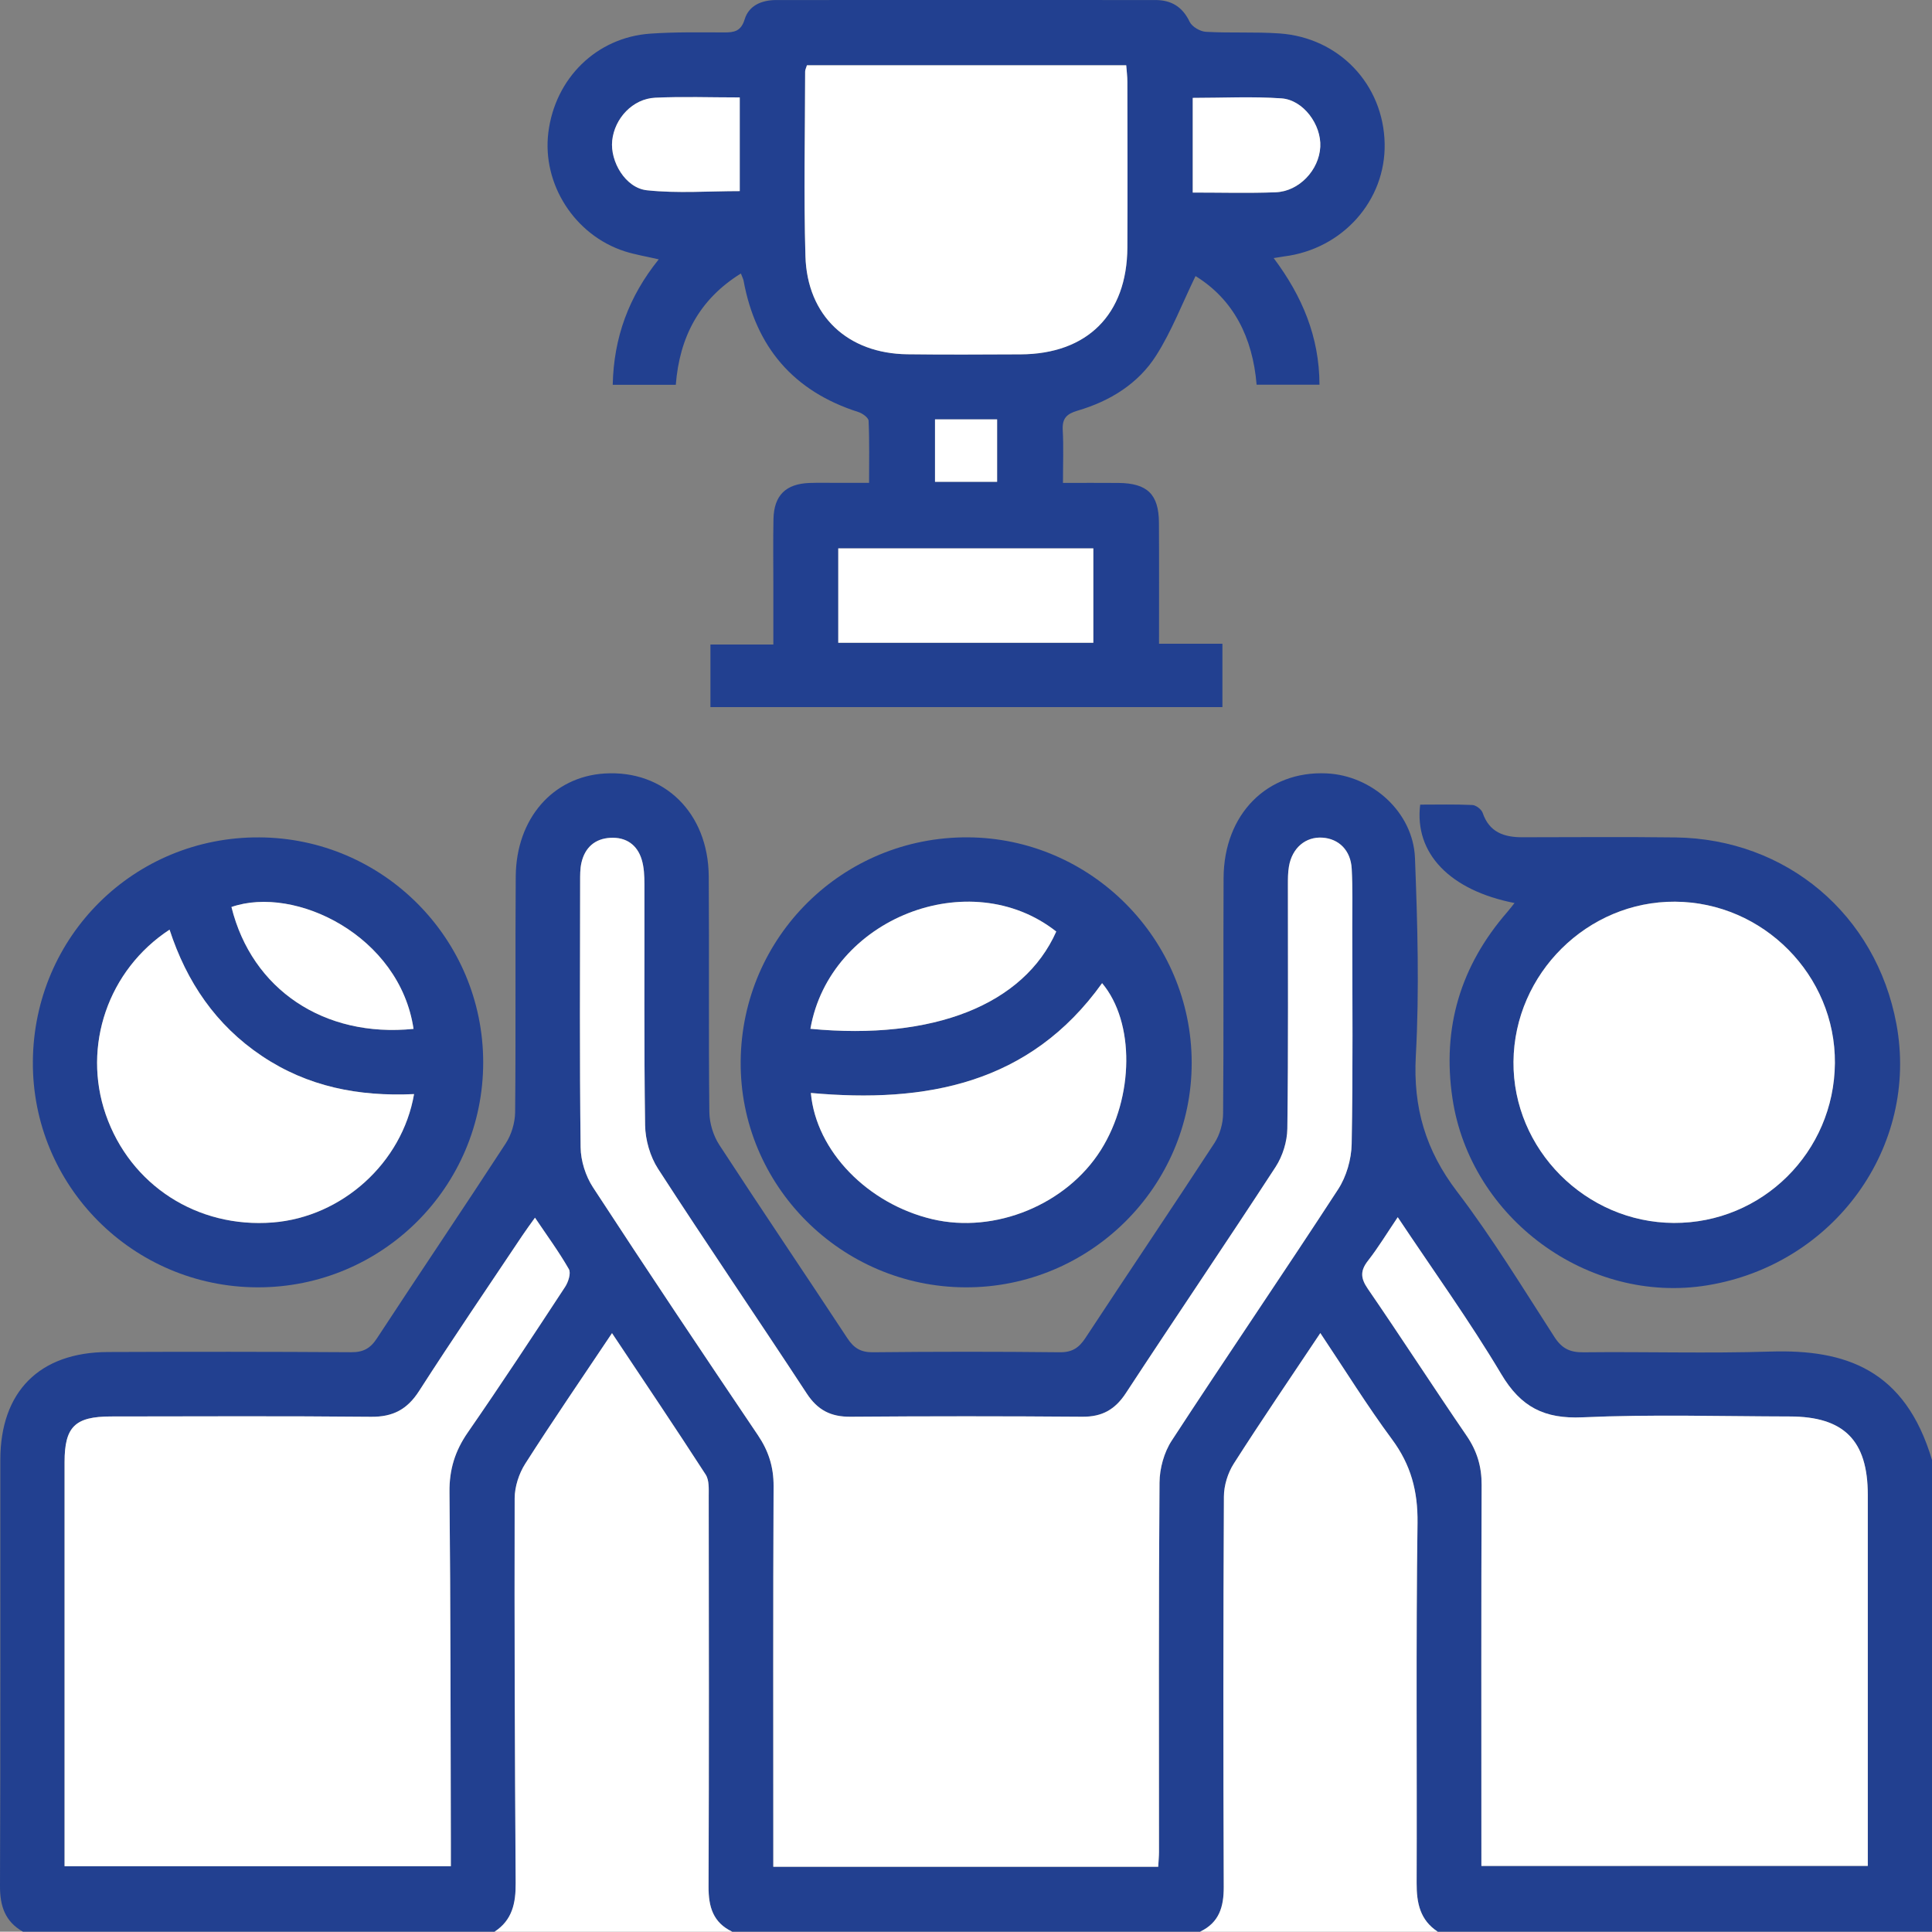
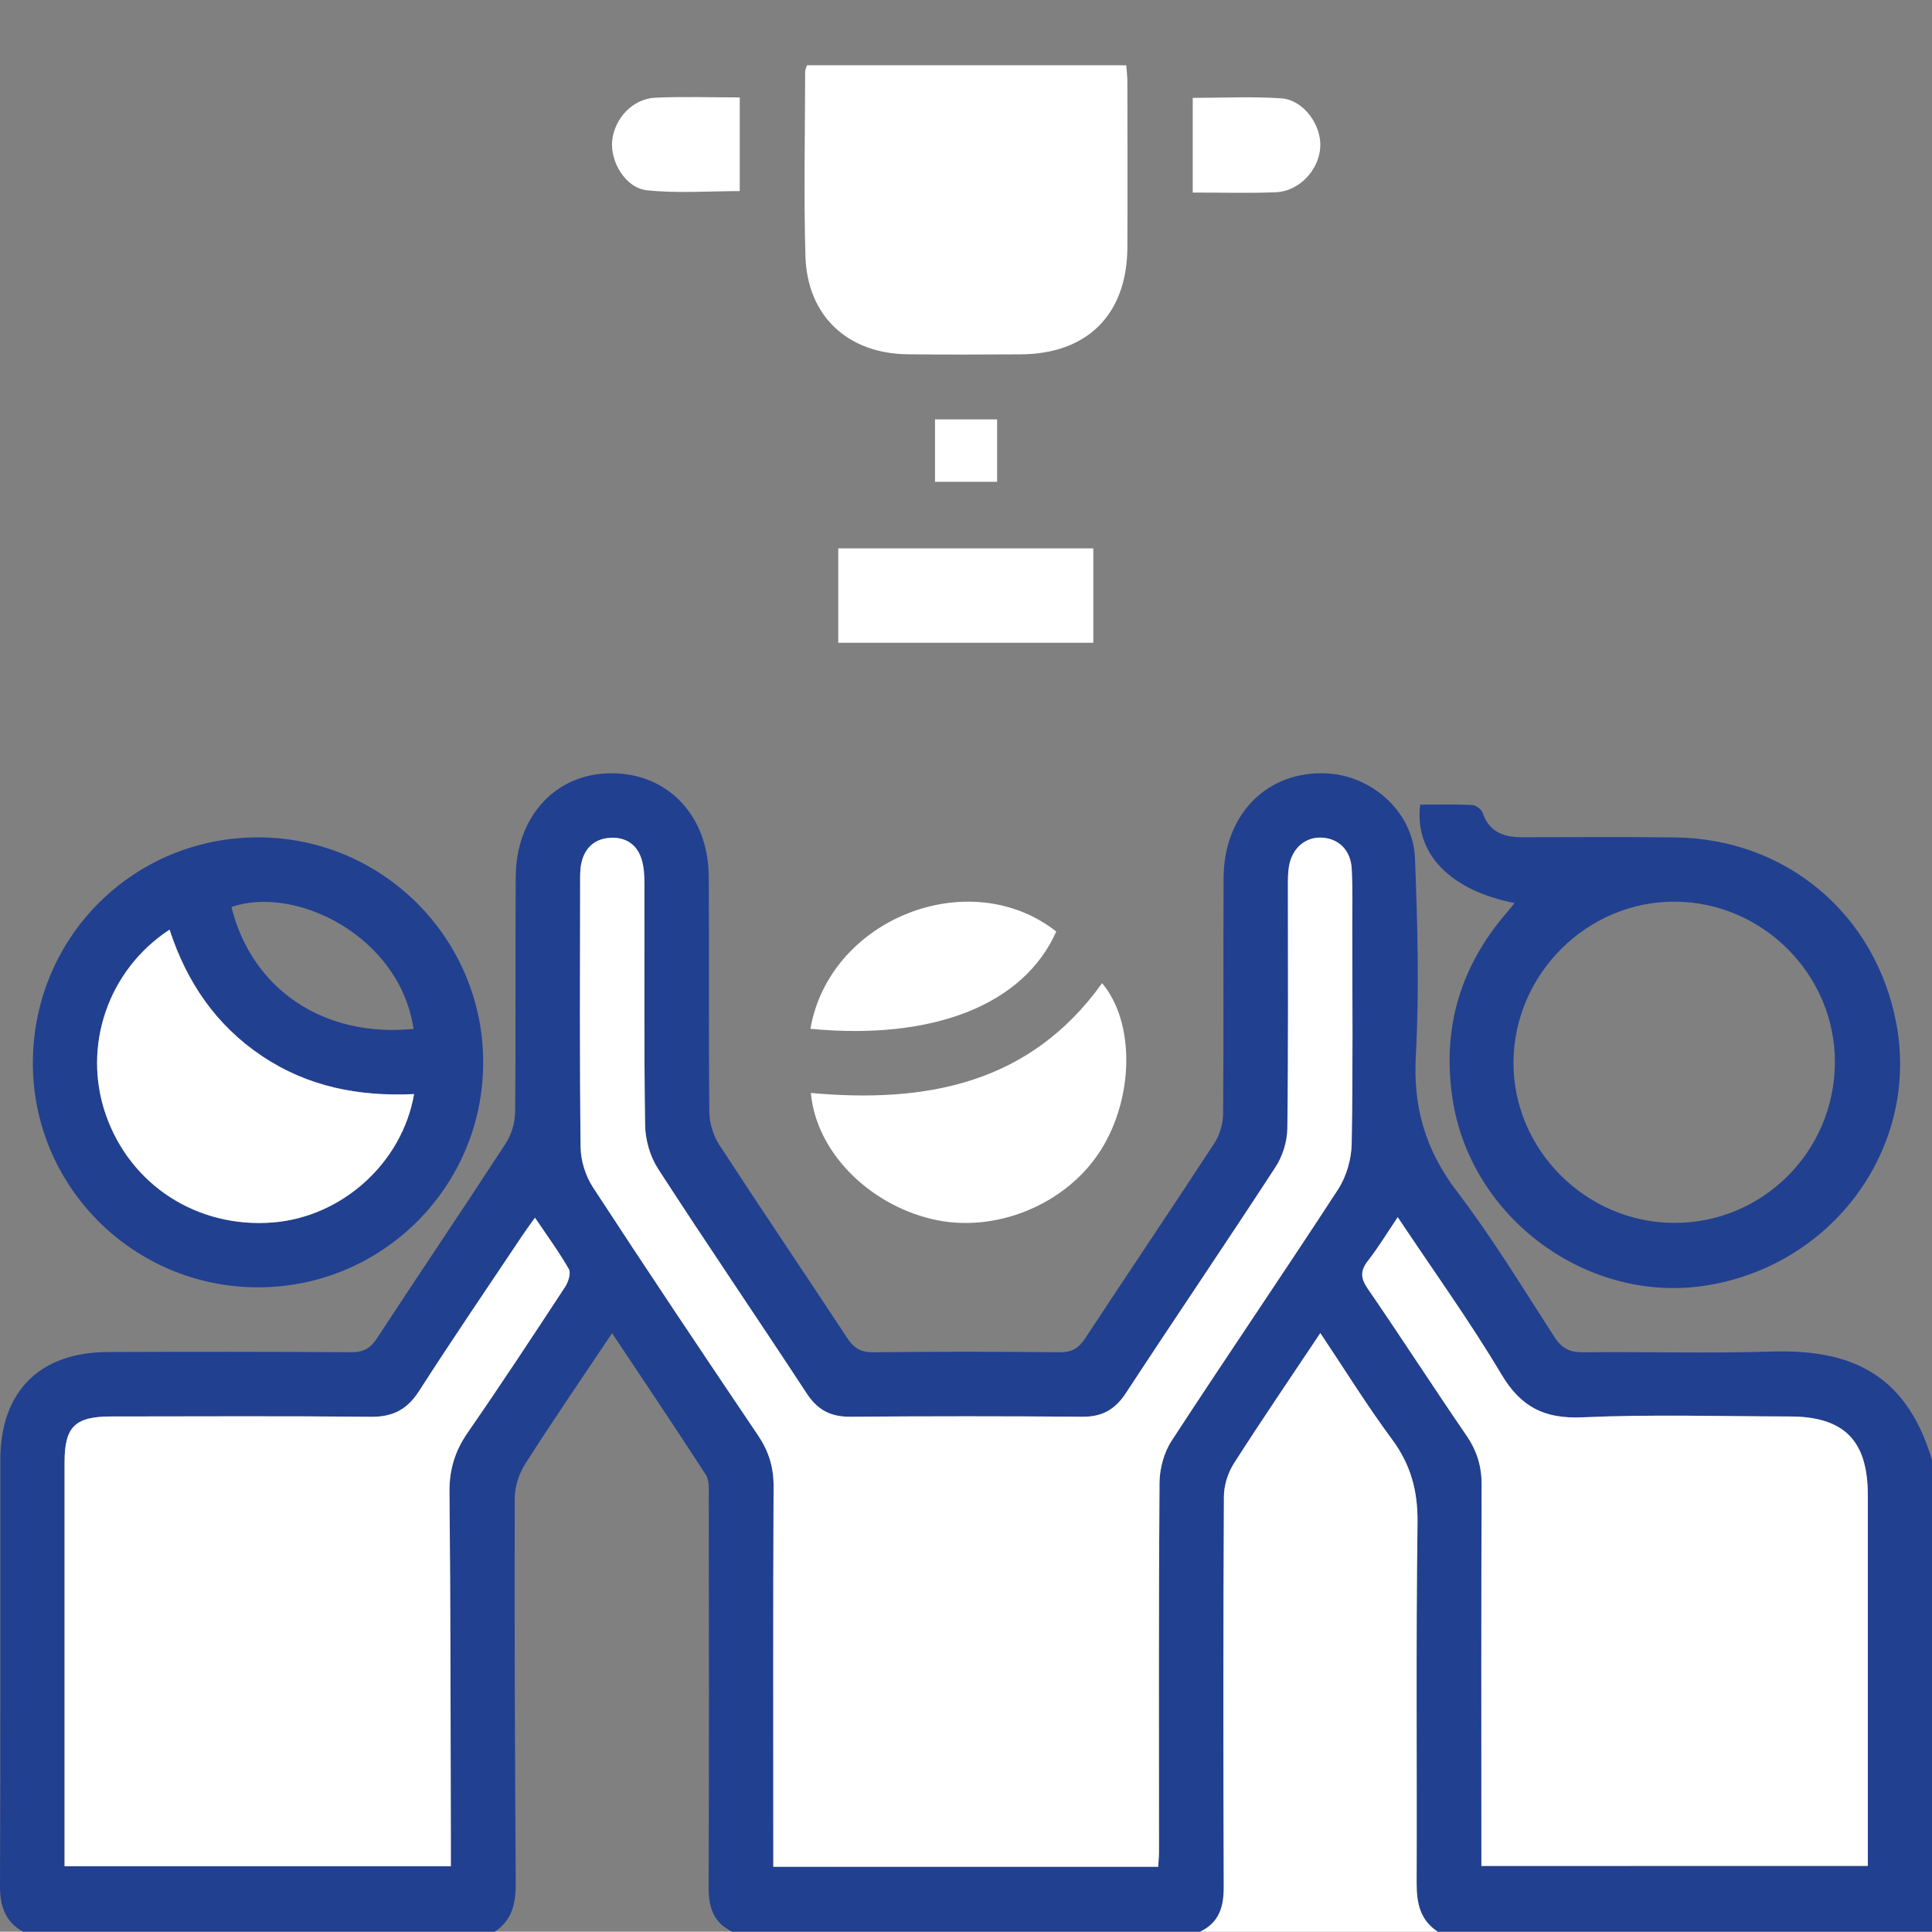
<svg xmlns="http://www.w3.org/2000/svg" version="1.1" id="Layer_1" x="0px" y="0px" viewBox="0 0 477.89 477.81" style="enable-background:new 0 0 477.89 477.81;" xml:space="preserve">
  <rect x="0" y="0" width="477.89" height="477.81" fill="#808080" stroke="none" />
  <style type="text/css">
	.st0{fill:#224090;}
	.st1{fill:#FFFFFF;}
</style>
  <g>
    <path class="st0" d="M5.67,477.81c-4.4-2.5-5.69-6.31-5.67-11.28c0.14-35.14,0.06-70.27,0.08-105.41   c0.01-16.9,9.66-26.62,26.59-26.69c20.06-0.08,40.11-0.08,60.17,0.05c3.01,0.02,4.76-0.93,6.4-3.44   c10.55-16.12,21.35-32.07,31.86-48.22c1.42-2.18,2.29-5.12,2.32-7.72c0.19-19.43,0-38.87,0.15-58.3   c0.11-14.34,9.19-24.67,21.97-25.47c14.73-0.92,25.66,9.71,25.77,25.44c0.14,19.43-0.06,38.87,0.15,58.3   c0.03,2.74,0.97,5.83,2.46,8.12c10.43,16.01,21.16,31.83,31.66,47.8c1.63,2.48,3.33,3.53,6.38,3.5c15.39-0.16,30.78-0.17,46.17,0   c3.07,0.03,4.74-1.08,6.36-3.54c10.58-16.1,21.37-32.06,31.9-48.2c1.34-2.05,2.13-4.84,2.15-7.29c0.17-19.43,0.02-38.87,0.12-58.3   c0.08-15.77,10.77-26.53,25.45-25.86c11.3,0.51,21.45,9.61,21.89,20.94c0.63,16.3,1.1,32.68,0.21,48.94   c-0.7,12.79,2.43,23.37,10.19,33.55c8.74,11.47,16.27,23.87,24.11,36.01c1.84,2.84,3.85,3.8,7.17,3.76   c15.39-0.17,30.8,0.31,46.17-0.18c18.6-0.59,33.39,4.38,40.05,26.85c0,38.89,0,77.77,0,116.66c-40.75,0-81.5,0-122.25,0   c-4.4-2.85-5.26-7.1-5.24-12.03c0.11-29.7-0.19-59.39,0.22-89.08c0.11-7.87-1.63-14.37-6.3-20.67   c-6.16-8.31-11.62-17.15-17.74-26.3c-7.43,11.13-14.59,21.61-21.41,32.3c-1.47,2.31-2.42,5.4-2.44,8.13   c-0.17,32.18-0.17,64.37-0.04,96.55c0.02,4.97-1.13,8.85-5.85,11.09c-38.57,0-77.15,0-115.72,0c-4.72-2.25-5.87-6.13-5.85-11.1   c0.13-32.19,0.08-64.37,0.04-96.56c0-1.82,0.15-4.01-0.75-5.4c-7.47-11.56-15.17-22.97-23.17-34.99   c-7.45,11.14-14.65,21.61-21.47,32.31c-1.56,2.44-2.61,5.67-2.61,8.55c-0.08,31.72,0.04,63.44,0.25,95.16   c0.03,4.93-0.82,9.17-5.22,12.03C83.44,477.81,44.56,477.81,5.67,477.81z M286.49,461.76c0.08-1.51,0.19-2.58,0.19-3.65   c0.01-30.47-0.09-60.95,0.13-91.42c0.03-3.48,1.12-7.44,3.01-10.34c13.58-20.82,27.61-41.35,41.17-62.18   c2.05-3.16,3.28-7.42,3.35-11.2c0.34-17.87,0.16-35.76,0.15-53.64c0-4.82,0.12-9.65-0.14-14.45c-0.25-4.55-3.18-7.43-7.25-7.69   c-4.17-0.27-7.51,2.56-8.28,7.16c-0.26,1.52-0.25,3.09-0.25,4.64c-0.02,20.06,0.12,40.11-0.14,60.17c-0.04,3.19-1.15,6.79-2.9,9.47   c-12.2,18.75-24.79,37.25-37.05,55.97c-2.68,4.08-5.89,5.87-10.76,5.83c-19.12-0.15-38.25-0.15-57.37,0   c-4.84,0.04-8.11-1.64-10.8-5.75c-12.17-18.58-24.71-36.93-36.78-55.58c-1.97-3.04-3.15-7.14-3.2-10.77   c-0.3-19.9-0.13-39.8-0.17-59.7c0-2-0.09-4.09-0.66-5.98c-1.11-3.71-3.89-5.62-7.74-5.42c-3.84,0.2-6.32,2.42-7.18,6.17   c-0.34,1.49-0.32,3.09-0.32,4.64c-0.02,21.92-0.14,43.85,0.12,65.76c0.04,3.33,1.24,7.09,3.06,9.89   c13.42,20.56,27.07,40.96,40.8,61.31c2.63,3.9,3.9,7.84,3.87,12.59c-0.15,29.54-0.07,59.08-0.07,88.62c0,1.8,0,3.59,0,5.54   C223.3,461.76,254.65,461.76,286.49,461.76z M132.33,301.2c-1.23,1.73-2.22,3.06-3.14,4.44c-8.54,12.79-17.21,25.49-25.52,38.42   c-2.93,4.57-6.47,6.44-11.88,6.39c-21.45-0.21-42.89-0.1-64.34-0.08c-8.91,0.01-11.47,2.55-11.48,11.29   c-0.01,31.86,0,63.72,0,95.58c0,1.48,0,2.96,0,4.37c32.2,0,63.68,0,95.55,0c0-2.14,0-3.98,0-5.82   c-0.08-28.91-0.05-57.82-0.34-86.72c-0.06-5.58,1.38-10.19,4.52-14.73c8.22-11.88,16.15-23.95,24.08-36.02   c0.79-1.21,1.5-3.41,0.93-4.4C138.26,309.64,135.32,305.64,132.33,301.2z M366.43,461.55c32.15,0,63.75,0,95.57,0   c0-1.91,0-3.46,0-5c0-28.93,0-57.85,0-86.78c0-13.44-5.87-19.36-19.29-19.39c-17.11-0.03-34.24-0.56-51.31,0.21   c-9.4,0.42-15.21-2.53-20.04-10.65c-7.84-13.17-16.83-25.65-25.63-38.85c-2.62,3.88-4.78,7.48-7.35,10.75   c-1.94,2.48-1.88,4.3-0.07,6.93c8.27,12.04,16.2,24.32,24.45,36.37c2.58,3.77,3.74,7.61,3.72,12.18   c-0.11,29.55-0.06,59.1-0.06,88.65C366.43,457.78,366.43,459.61,366.43,461.55z" />
-     <path class="st1" d="M122.33,477.81c4.4-2.86,5.26-7.09,5.22-12.03c-0.21-31.72-0.33-63.44-0.25-95.16   c0.01-2.87,1.06-6.11,2.61-8.55c6.83-10.7,14.02-21.17,21.47-32.31c8.01,12.02,15.7,23.43,23.17,34.99c0.9,1.39,0.75,3.58,0.75,5.4   c0.04,32.19,0.09,64.37-0.04,96.56c-0.02,4.97,1.13,8.85,5.85,11.1C161.53,477.81,141.93,477.81,122.33,477.81z" />
    <path class="st1" d="M296.85,477.81c4.72-2.24,5.87-6.13,5.85-11.09c-0.13-32.18-0.13-64.37,0.04-96.55   c0.01-2.73,0.96-5.82,2.44-8.13c6.82-10.69,13.99-21.17,21.41-32.3c6.12,9.15,11.58,17.98,17.74,26.3c4.66,6.3,6.4,12.8,6.3,20.67   c-0.41,29.69-0.11,59.39-0.22,89.08c-0.02,4.92,0.84,9.17,5.24,12.03C336.04,477.81,316.44,477.81,296.85,477.81z" />
-     <path class="st0" d="M183.26,67.65c-10.34,6.43-15.17,15.75-16.1,27.53c-5.32,0-10.35,0-15.6,0c0.25-11.7,3.96-21.81,11.38-31.03   c-3.19-0.74-5.87-1.17-8.43-1.99c-12.37-3.99-20.44-16.62-18.88-29.35c1.66-13.45,11.92-23.57,25.24-24.49   c6.04-0.42,12.12-0.32,18.18-0.3c2.52,0.01,4.22-0.22,5.15-3.25c1.05-3.45,4.26-4.76,7.81-4.76c31.26-0.01,62.52-0.02,93.78,0   c3.93,0,6.7,1.66,8.48,5.39c0.58,1.22,2.6,2.39,4.02,2.47c6.05,0.34,12.14-0.02,18.18,0.4c14.79,1.03,25.73,12.62,26.03,27.23   c0.29,14.11-10.41,26.12-24.89,27.93c-0.6,0.08-1.2,0.19-2.56,0.41c7.03,9.38,11.3,19.45,11.33,31.32c-5.17,0-10.21,0-15.55,0   c-0.98-11.7-5.72-21.09-15.11-26.87c-3.31,6.81-5.9,13.61-9.72,19.62c-4.45,7.02-11.46,11.32-19.43,13.66   c-2.69,0.79-3.86,1.88-3.7,4.79c0.23,4.16,0.06,8.34,0.06,13.09c4.83,0,9.29-0.03,13.75,0.01c7.12,0.07,9.95,2.81,9.99,9.84   c0.06,9.78,0.02,19.55,0.02,29.93c5.37,0,10.4,0,15.68,0c0,5.52,0,10.43,0,15.68c-42.14,0-84.2,0-126.64,0c0-5.02,0-10.02,0-15.49   c5,0,9.91,0,15.56,0c0-5.18,0-9.93,0-14.67c0-5.44-0.08-10.89,0.03-16.33c0.12-5.9,3.05-8.76,8.98-8.96c2.33-0.08,4.67-0.02,7-0.02   c2.32,0,4.63,0,7.67,0c0-5.27,0.11-10.32-0.12-15.36c-0.04-0.78-1.52-1.84-2.53-2.16c-16.05-5.12-25.37-16.06-28.4-32.52   C183.84,68.98,183.62,68.59,183.26,67.65z M199.6,16.15c-0.2,0.67-0.45,1.1-0.45,1.53c-0.02,15.23-0.37,30.47,0.07,45.68   c0.43,14.77,10.45,24.09,25.21,24.27c9.32,0.11,18.65,0.05,27.97,0.02c16.52-0.06,26.36-9.85,26.45-26.41   c0.08-13.67,0.02-27.35,0-41.02c0-1.35-0.18-2.69-0.28-4.07C252,16.15,225.8,16.15,199.6,16.15z M207.35,158.99   c21.4,0,42.26,0,63.09,0c0-8.02,0-15.69,0-23.34c-21.21,0-42.07,0-63.09,0C207.35,143.53,207.35,151.1,207.35,158.99z M182.98,24.1   c-7.31,0-14.13-0.24-20.92,0.08c-5.55,0.26-10.05,5.1-10.63,10.61c-0.54,5.17,3.27,11.71,8.58,12.28   c7.58,0.81,15.31,0.21,22.97,0.21C182.98,39.47,182.98,32.05,182.98,24.1z M295.03,47.63c7.18,0,13.85,0.19,20.5-0.06   c5.81-0.21,10.75-5.5,11.05-11.25c0.28-5.46-4.17-11.61-9.61-11.98c-7.2-0.5-14.47-0.12-21.94-0.12   C295.03,32.06,295.03,39.59,295.03,47.63z M231.28,103.74c0,5.21,0,10.24,0,15.44c5.24,0,10.24,0,15.36,0c0-5.3,0-10.31,0-15.44   C241.39,103.74,236.48,103.74,231.28,103.74z" />
-     <path class="st0" d="M238.8,318.43c-30.83-0.12-55.87-25.31-55.59-55.94c0.28-30.84,25.33-55.53,56.18-55.37   c30.49,0.17,55.34,25.18,55.38,55.73C294.81,293.51,269.59,318.55,238.8,318.43z M200.57,270.35c1.3,14.41,14.11,27.46,30.05,31.22   c15.52,3.66,33.23-3.62,41.72-17.16c8.18-13.04,8.4-31.55,0.27-41.22C254.71,268.21,228.93,272.91,200.57,270.35z M200.46,254.48   c30.43,2.91,52.78-5.98,60.81-24.06C239.91,213.6,205.21,227.15,200.46,254.48z" />
    <path class="st0" d="M63.69,318.43c-30.86-0.08-55.79-25.15-55.56-55.88c0.23-30.98,25.1-55.59,56.01-55.42   c30.6,0.16,55.37,25.06,55.38,55.65C119.53,293.57,94.5,318.51,63.69,318.43z M102.42,270.63c-13.74,0.63-26.31-1.83-37.63-9.41   c-11.41-7.64-18.62-18.33-22.85-31.26c-15.24,9.98-21.62,28.83-15.79,45.7c6.05,17.49,22.63,28.21,41.34,26.73   C84.57,301.04,99.48,287.68,102.42,270.63z M102.29,254.5c-3.4-22.99-29.24-35.63-45.04-30.15   C62.31,244.78,80.17,256.73,102.29,254.5z" />
    <path class="st0" d="M374.63,223.37c-16.03-3.14-24.83-12.32-23.34-24.34c4.26,0,8.58-0.11,12.9,0.09c0.9,0.04,2.25,1.07,2.55,1.93   c1.64,4.85,5.33,6.06,9.87,6.05c12.59-0.01,25.17-0.12,37.76,0.04c27.53,0.34,49.67,19.06,54.71,46.12   c5.67,30.41-15.41,59.55-46.78,64.67c-29.47,4.82-58.57-16.56-63.02-46.2c-2.63-17.53,2-32.86,13.58-46.17   C373.34,225.01,373.79,224.41,374.63,223.37z M453.87,262.97c0.17-21.73-17.71-39.8-39.52-39.94   c-21.68-0.14-39.79,17.8-39.98,39.58c-0.19,21.64,17.82,39.76,39.63,39.88C435.89,302.61,453.7,284.96,453.87,262.97z" />
    <path class="st1" d="M286.49,461.76c-31.84,0-63.19,0-95.21,0c0-1.95,0-3.75,0-5.54c0-29.54-0.07-59.08,0.07-88.62   c0.02-4.75-1.24-8.69-3.87-12.59c-13.73-20.35-27.39-40.75-40.8-61.31c-1.83-2.8-3.02-6.56-3.06-9.89   c-0.27-21.92-0.14-43.84-0.12-65.76c0-1.55-0.02-3.14,0.32-4.64c0.86-3.76,3.34-5.97,7.18-6.17c3.85-0.2,6.63,1.71,7.74,5.42   c0.57,1.89,0.65,3.98,0.66,5.98c0.05,19.9-0.13,39.8,0.17,59.7c0.06,3.63,1.24,7.73,3.2,10.77c12.07,18.65,24.61,37,36.78,55.58   c2.69,4.11,5.96,5.79,10.8,5.75c19.12-0.15,38.25-0.15,57.37,0c4.87,0.04,8.08-1.75,10.76-5.83   c12.26-18.71,24.84-37.22,37.05-55.97c1.74-2.68,2.86-6.28,2.9-9.47c0.26-20.05,0.13-40.11,0.14-60.17c0-1.55-0.01-3.12,0.25-4.64   c0.77-4.61,4.11-7.43,8.28-7.16c4.08,0.27,7.01,3.14,7.25,7.69c0.26,4.81,0.14,9.63,0.14,14.45c0.01,17.88,0.19,35.76-0.15,53.64   c-0.07,3.78-1.3,8.05-3.35,11.2c-13.56,20.84-27.59,41.36-41.17,62.18c-1.89,2.9-2.98,6.86-3.01,10.34   c-0.23,30.47-0.13,60.95-0.13,91.42C286.68,459.17,286.57,460.24,286.49,461.76z" />
    <path class="st1" d="M132.33,301.2c2.99,4.44,5.93,8.44,8.38,12.72c0.57,0.99-0.14,3.2-0.93,4.4   c-7.92,12.08-15.86,24.15-24.08,36.02c-3.15,4.55-4.58,9.15-4.52,14.73c0.29,28.91,0.26,57.81,0.34,86.72c0.01,1.84,0,3.68,0,5.82   c-31.87,0-63.35,0-95.55,0c0-1.42,0-2.9,0-4.37c0-31.86-0.01-63.72,0-95.58c0-8.74,2.57-11.28,11.48-11.29   c21.45-0.02,42.9-0.13,64.34,0.08c5.41,0.05,8.95-1.82,11.88-6.39c8.31-12.94,16.98-25.64,25.52-38.42   C130.11,304.26,131.1,302.93,132.33,301.2z" />
    <path class="st1" d="M366.43,461.55c0-1.94,0-3.77,0-5.59c0-29.55-0.06-59.1,0.06-88.65c0.02-4.56-1.14-8.41-3.72-12.18   c-8.25-12.05-16.18-24.33-24.45-36.37c-1.8-2.63-1.87-4.45,0.07-6.93c2.56-3.28,4.72-6.87,7.35-10.75   c8.79,13.2,17.79,25.68,25.63,38.85c4.83,8.12,10.64,11.07,20.04,10.65c17.07-0.77,34.21-0.24,51.31-0.21   c13.42,0.02,19.29,5.95,19.29,19.39c0.01,28.93,0,57.85,0,86.78c0,1.54,0,3.09,0,5C430.18,461.55,398.57,461.55,366.43,461.55z" />
    <path class="st1" d="M199.6,16.15c26.2,0,52.4,0,78.98,0c0.1,1.37,0.28,2.72,0.28,4.07c0.02,13.67,0.07,27.35,0,41.02   c-0.09,16.56-9.93,26.35-26.45,26.41c-9.32,0.04-18.65,0.1-27.97-0.02c-14.76-0.18-24.78-9.49-25.21-24.27   c-0.44-15.22-0.09-30.45-0.07-45.68C199.16,17.25,199.4,16.82,199.6,16.15z" />
    <path class="st1" d="M207.35,158.99c0-7.89,0-15.46,0-23.34c21.02,0,41.89,0,63.09,0c0,7.65,0,15.32,0,23.34   C249.61,158.99,228.75,158.99,207.35,158.99z" />
    <path class="st1" d="M182.98,24.1c0,7.96,0,15.38,0,23.17c-7.66,0-15.39,0.6-22.97-0.21c-5.31-0.57-9.12-7.11-8.58-12.28   c0.58-5.51,5.08-10.35,10.63-10.61C168.86,23.85,175.68,24.1,182.98,24.1z" />
    <path class="st1" d="M295.03,47.63c0-8.04,0-15.58,0-23.42c7.47,0,14.73-0.38,21.94,0.12c5.44,0.38,9.89,6.53,9.61,11.98   c-0.29,5.75-5.24,11.04-11.05,11.25C308.88,47.82,302.21,47.63,295.03,47.63z" />
    <path class="st1" d="M231.28,103.74c5.2,0,10.11,0,15.36,0c0,5.12,0,10.14,0,15.44c-5.12,0-10.12,0-15.36,0   C231.28,113.97,231.28,108.95,231.28,103.74z" />
    <path class="st1" d="M200.57,270.35c28.36,2.57,54.14-2.14,72.04-27.16c8.13,9.67,7.91,28.18-0.27,41.22   c-8.5,13.54-26.2,20.82-41.72,17.16C214.67,297.8,201.86,284.76,200.57,270.35z" />
    <path class="st1" d="M200.46,254.48c4.75-27.33,39.45-40.88,60.81-24.06C253.24,248.5,230.89,257.39,200.46,254.48z" />
    <path class="st1" d="M102.42,270.63c-2.94,17.04-17.84,30.4-34.93,31.75c-18.71,1.48-35.29-9.24-41.34-26.73   c-5.83-16.87,0.55-35.71,15.79-45.7c4.23,12.94,11.44,23.62,22.85,31.26C76.11,268.8,88.68,271.27,102.42,270.63z" />
-     <path class="st1" d="M102.29,254.5c-22.12,2.23-39.98-9.73-45.04-30.15C73.05,218.88,98.89,231.52,102.29,254.5z" />
-     <path class="st1" d="M453.87,262.97c-0.17,21.99-17.98,39.64-39.87,39.53c-21.81-0.11-39.82-18.23-39.63-39.88   c0.19-21.79,18.3-39.72,39.98-39.58C436.16,223.18,454.04,241.24,453.87,262.97z" />
  </g>
</svg>